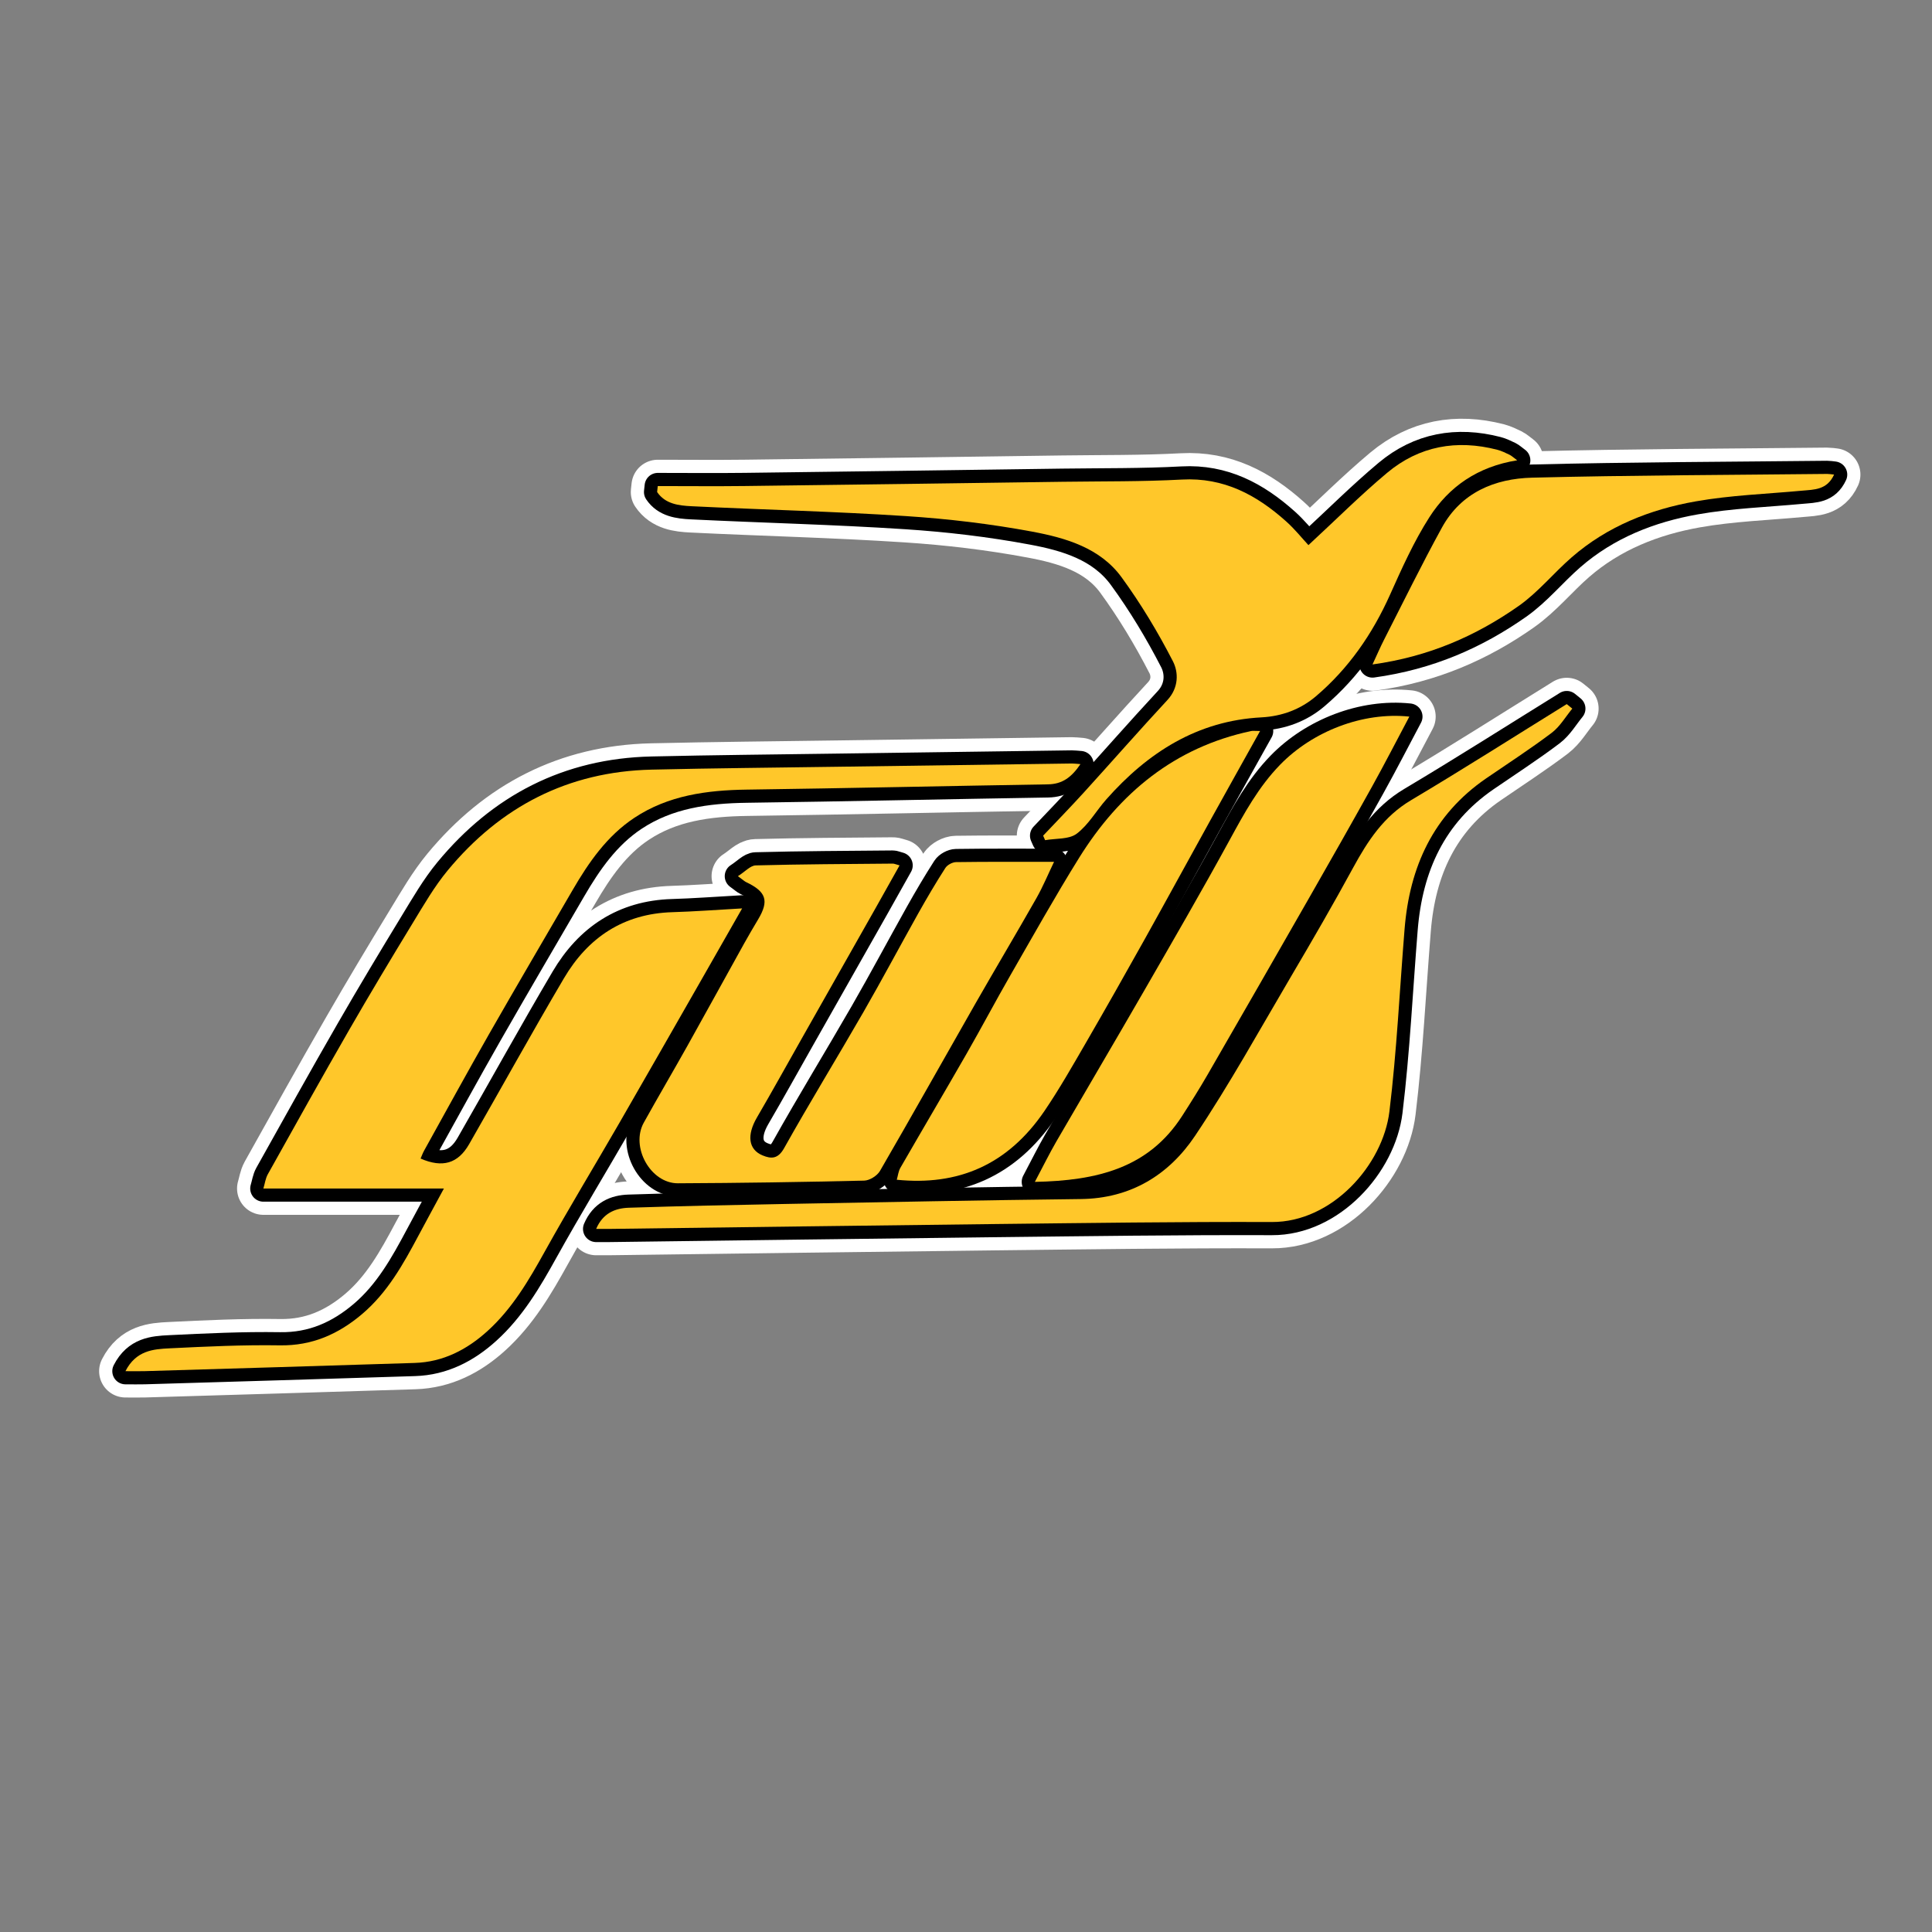
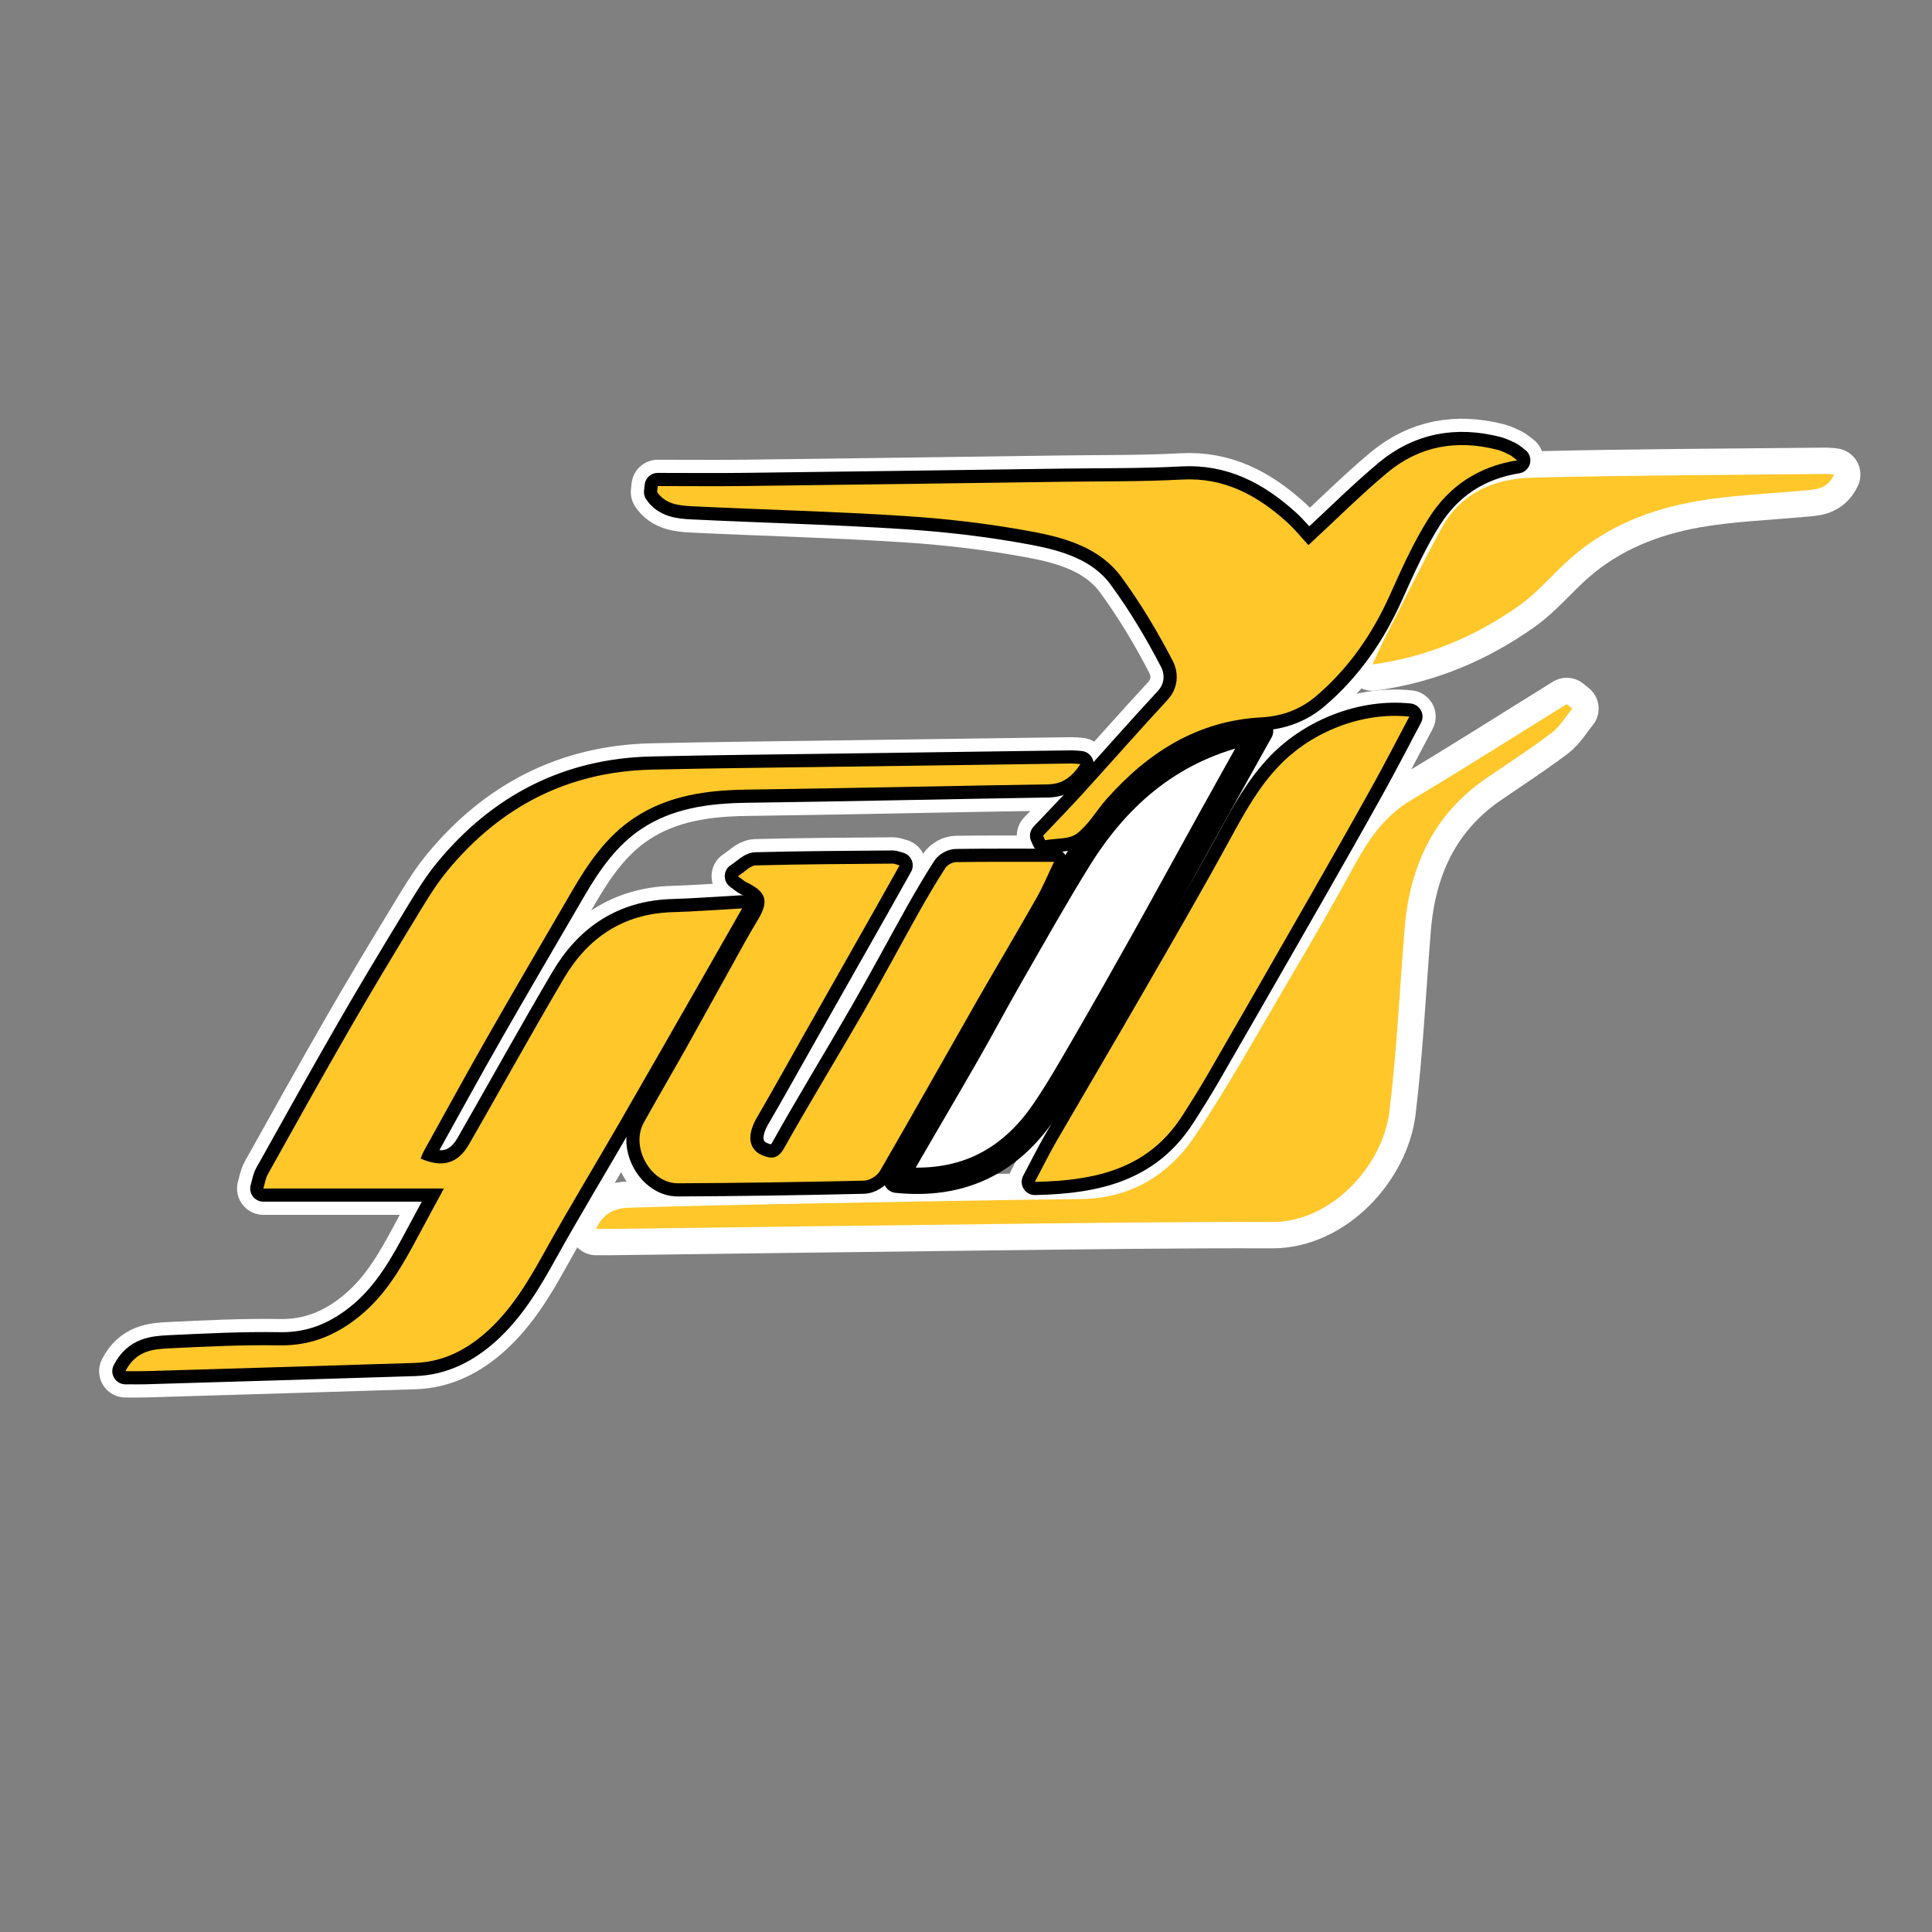
<svg xmlns="http://www.w3.org/2000/svg" viewBox="0 0 108 108" height="108" width="108" id="svg1" version="1.1">
  <rect x="0" y="0" width="108" height="108" fill="#808080" stroke="none" />
  <defs id="defs1">
    <clipPath id="clipPath2" clipPathUnits="userSpaceOnUse">
      <path id="path2" transform="translate(-45.299,-48.965)" d="M 0,81 H 81 V 0 H 0 Z" />
    </clipPath>
    <clipPath id="clipPath4" clipPathUnits="userSpaceOnUse">
      <path id="path4" transform="translate(-54.856,-58.145)" d="M 0,81 H 81 V 0 H 0 Z" />
    </clipPath>
    <clipPath id="clipPath6" clipPathUnits="userSpaceOnUse">
      <path id="path6" transform="translate(-30.937,-44.266)" d="M 0,81 H 81 V 0 H 0 Z" />
    </clipPath>
    <clipPath id="clipPath8" clipPathUnits="userSpaceOnUse">
      <path id="path8" transform="translate(-65.919,-51.291)" d="M 0,81 H 81 V 0 H 0 Z" />
    </clipPath>
    <clipPath id="clipPath10" clipPathUnits="userSpaceOnUse">
      <path id="path10" transform="translate(-43.387,-31.449)" d="M 0,81 H 81 V 0 H 0 Z" />
    </clipPath>
    <clipPath id="clipPath12" clipPathUnits="userSpaceOnUse">
      <path id="path12" transform="translate(-52.83,-50.353)" d="M 0,81 H 81 V 0 H 0 Z" />
    </clipPath>
    <clipPath id="clipPath14" clipPathUnits="userSpaceOnUse">
      <path id="path14" transform="translate(-76.895,-61.103)" d="M 0,81 H 81 V 0 H 0 Z" />
    </clipPath>
    <clipPath id="clipPath16" clipPathUnits="userSpaceOnUse">
      <path id="path16" transform="translate(-45.299,-48.965)" d="M 0,81 H 81 V 0 H 0 Z" />
    </clipPath>
    <clipPath id="clipPath18" clipPathUnits="userSpaceOnUse">
      <path id="path18" transform="translate(-54.856,-58.145)" d="M 0,81 H 81 V 0 H 0 Z" />
    </clipPath>
    <clipPath id="clipPath20" clipPathUnits="userSpaceOnUse">
      <path id="path20" transform="translate(-30.937,-44.266)" d="M 0,81 H 81 V 0 H 0 Z" />
    </clipPath>
    <clipPath id="clipPath22" clipPathUnits="userSpaceOnUse">
      <path id="path22" transform="translate(-65.919,-51.291)" d="M 0,81 H 81 V 0 H 0 Z" />
    </clipPath>
    <clipPath id="clipPath24" clipPathUnits="userSpaceOnUse">
      <path id="path24" transform="translate(-43.387,-31.449)" d="M 0,81 H 81 V 0 H 0 Z" />
    </clipPath>
    <clipPath id="clipPath26" clipPathUnits="userSpaceOnUse">
      <path id="path26" transform="translate(-52.83,-50.353)" d="M 0,81 H 81 V 0 H 0 Z" />
    </clipPath>
    <clipPath id="clipPath28" clipPathUnits="userSpaceOnUse">
      <path id="path28" transform="translate(-76.895,-61.103)" d="M 0,81 H 81 V 0 H 0 Z" />
    </clipPath>
    <clipPath id="clipPath30" clipPathUnits="userSpaceOnUse">
      <path id="path30" transform="translate(-45.299,-48.965)" d="M 0,81 H 81 V 0 H 0 Z" />
    </clipPath>
    <clipPath id="clipPath32" clipPathUnits="userSpaceOnUse">
      <path id="path32" transform="translate(-54.856,-58.145)" d="M 0,81 H 81 V 0 H 0 Z" />
    </clipPath>
    <clipPath id="clipPath34" clipPathUnits="userSpaceOnUse">
      <path id="path34" transform="translate(-30.937,-44.266)" d="M 0,81 H 81 V 0 H 0 Z" />
    </clipPath>
    <clipPath id="clipPath36" clipPathUnits="userSpaceOnUse">
-       <path id="path36" transform="translate(-65.919,-51.291)" d="M 0,81 H 81 V 0 H 0 Z" />
-     </clipPath>
+       </clipPath>
    <clipPath id="clipPath38" clipPathUnits="userSpaceOnUse">
      <path id="path38" transform="translate(-43.387,-31.449)" d="M 0,81 H 81 V 0 H 0 Z" />
    </clipPath>
    <clipPath id="clipPath40" clipPathUnits="userSpaceOnUse">
      <path id="path40" transform="translate(-52.83,-50.353)" d="M 0,81 H 81 V 0 H 0 Z" />
    </clipPath>
    <clipPath id="clipPath42" clipPathUnits="userSpaceOnUse">
-       <path id="path42" transform="translate(-76.895,-61.103)" d="M 0,81 H 81 V 0 H 0 Z" />
-     </clipPath>
+       </clipPath>
    <clipPath id="clipPath44" clipPathUnits="userSpaceOnUse">
      <path id="path44" transform="translate(-45.299,-48.965)" d="M 0,81 H 81 V 0 H 0 Z" />
    </clipPath>
    <clipPath id="clipPath46" clipPathUnits="userSpaceOnUse">
      <path id="path46" transform="translate(-54.856,-58.145)" d="M 0,81 H 81 V 0 H 0 Z" />
    </clipPath>
    <clipPath id="clipPath48" clipPathUnits="userSpaceOnUse">
      <path id="path48" transform="translate(-30.937,-44.266)" d="M 0,81 H 81 V 0 H 0 Z" />
    </clipPath>
    <clipPath id="clipPath50" clipPathUnits="userSpaceOnUse">
      <path id="path50" transform="translate(-65.919,-51.291)" d="M 0,81 H 81 V 0 H 0 Z" />
    </clipPath>
    <clipPath id="clipPath52" clipPathUnits="userSpaceOnUse">
      <path id="path52" transform="translate(-43.387,-31.449)" d="M 0,81 H 81 V 0 H 0 Z" />
    </clipPath>
    <clipPath id="clipPath54" clipPathUnits="userSpaceOnUse">
-       <path id="path54" transform="translate(-52.83,-50.353)" d="M 0,81 H 81 V 0 H 0 Z" />
-     </clipPath>
+       </clipPath>
    <clipPath id="clipPath56" clipPathUnits="userSpaceOnUse">
      <path id="path56" transform="translate(-76.895,-61.103)" d="M 0,81 H 81 V 0 H 0 Z" />
    </clipPath>
  </defs>
  <g id="layer-MC0">
    <path clip-path="url(#clipPath2)" transform="matrix(1.333,0,0,-1.333,60.398,42.714)" style="fill:#ffffff;fill-opacity:1;fill-rule:nonzero;stroke:none" d="M 0,0 C -0.373,-0.553 -0.76,-0.84 -1.366,-0.849 -5.578,-0.916 -9.789,-1.013 -14,-1.07 c -1.672,-0.023 -3.288,-0.242 -4.707,-1.182 -1.144,-0.757 -1.913,-1.865 -2.592,-3.034 -1.165,-2.006 -2.342,-4.006 -3.493,-6.021 -0.927,-1.625 -1.824,-3.266 -2.732,-4.902 -0.059,-0.105 -0.099,-0.222 -0.148,-0.333 0.917,-0.399 1.567,-0.214 2.035,0.603 1.329,2.316 2.619,4.655 3.975,6.955 1.009,1.712 2.497,2.712 4.545,2.774 0.911,0.027 1.821,0.096 2.929,0.158 -0.62,-1.087 -1.154,-2.026 -1.691,-2.964 -1.153,-2.014 -2.302,-4.031 -3.462,-6.041 -1.037,-1.797 -2.116,-3.571 -3.123,-5.384 -0.671,-1.21 -1.365,-2.394 -2.399,-3.331 -0.866,-0.786 -1.866,-1.304 -3.06,-1.341 -3.772,-0.12 -7.544,-0.232 -11.316,-0.344 -0.24,-0.007 -0.479,-10e-4 -0.81,-10e-4 0.444,0.868 1.165,0.925 1.851,0.958 1.541,0.075 3.086,0.15 4.627,0.125 1.352,-0.021 2.456,0.472 3.45,1.315 1.059,0.899 1.719,2.084 2.359,3.285 0.333,0.624 0.672,1.245 1.068,1.977 h -7.571 c 0.064,0.21 0.089,0.423 0.186,0.597 1.13,2.023 2.257,4.049 3.413,6.056 0.868,1.509 1.765,3.001 2.67,4.488 0.458,0.751 0.903,1.525 1.461,2.199 2.211,2.674 5.048,4.145 8.548,4.226 2.607,0.061 5.214,0.083 7.821,0.121 3.27,0.047 6.54,0.091 9.81,0.136 C -0.275,0.026 -0.193,0.014 0,0" id="path1" />
    <path clip-path="url(#clipPath4)" transform="matrix(1.333,0,0,-1.333,73.142,30.473)" style="fill:#ffffff;fill-opacity:1;fill-rule:nonzero;stroke:none" d="M 0,0 C 1.179,1.09 2.198,2.109 3.299,3.031 4.646,4.158 6.221,4.439 7.92,3.999 8.099,3.953 8.27,3.867 8.438,3.787 8.521,3.746 8.593,3.676 8.755,3.557 7.104,3.295 5.894,2.454 5.07,1.166 4.42,0.149 3.919,-0.971 3.423,-2.078 2.686,-3.724 1.685,-5.174 0.313,-6.34 -0.322,-6.88 -1.1,-7.177 -1.971,-7.223 -4.663,-7.364 -6.738,-8.7 -8.474,-10.659 c -0.422,-0.477 -0.748,-1.069 -1.244,-1.443 -0.325,-0.244 -0.875,-0.191 -1.324,-0.271 -0.027,0.063 -0.055,0.126 -0.083,0.189 0.57,0.603 1.149,1.198 1.708,1.812 1.172,1.289 2.32,2.6 3.504,3.877 0.476,0.514 0.471,1.16 0.227,1.631 -0.628,1.22 -1.343,2.411 -2.153,3.52 -0.896,1.226 -2.332,1.646 -3.73,1.907 -1.751,0.328 -3.534,0.539 -5.312,0.655 -2.994,0.196 -5.996,0.267 -8.993,0.414 -0.538,0.026 -1.102,0.095 -1.439,0.595 l 0.027,0.25 c 1.218,0 2.436,-0.013 3.655,0.002 4.442,0.054 8.883,0.116 13.325,0.178 1.667,0.023 3.338,0.003 5.002,0.093 1.754,0.096 3.13,-0.644 4.37,-1.755 C -0.568,0.668 -0.259,0.279 0,0" id="path3" />
    <path clip-path="url(#clipPath6)" transform="matrix(1.333,0,0,-1.333,41.249,48.979)" style="fill:#ffffff;fill-opacity:1;fill-rule:nonzero;stroke:none" d="M 0,0 C 0.304,0.191 0.522,0.446 0.748,0.452 2.663,0.503 4.58,0.51 6.496,0.527 6.553,0.528 6.611,0.498 6.78,0.453 6.437,-0.159 6.113,-0.739 5.786,-1.318 4.752,-3.145 3.718,-4.971 2.684,-6.797 2.056,-7.905 1.44,-9.021 0.797,-10.122 c -0.426,-0.731 -0.364,-1.337 0.236,-1.587 0.364,-0.151 0.647,-0.158 0.906,0.305 1.075,1.919 2.225,3.793 3.322,5.699 0.788,1.37 1.53,2.766 2.302,4.144 0.362,0.645 0.737,1.283 1.136,1.904 0.083,0.13 0.297,0.245 0.451,0.247 1.33,0.019 2.66,0.011 4.108,0.011 -0.251,-0.521 -0.465,-1.039 -0.739,-1.522 -0.841,-1.481 -1.714,-2.945 -2.56,-4.424 -1.336,-2.339 -2.651,-4.688 -4.002,-7.018 -0.117,-0.2 -0.433,-0.399 -0.661,-0.404 -2.603,-0.061 -5.208,-0.101 -7.812,-0.112 -1.149,-0.005 -1.996,1.526 -1.43,2.544 0.597,1.074 1.22,2.134 1.821,3.206 0.802,1.434 1.591,2.875 2.389,4.31 0.19,0.341 0.388,0.678 0.588,1.013 0.46,0.772 0.338,1.154 -0.499,1.553 C 0.28,-0.219 0.219,-0.159 0,0" id="path5" />
    <path clip-path="url(#clipPath8)" transform="matrix(1.333,0,0,-1.333,87.892,39.612)" style="fill:#ffffff;fill-opacity:1;fill-rule:nonzero;stroke:none" d="m 0,0 c -0.283,-0.342 -0.515,-0.751 -0.859,-1.012 -0.891,-0.673 -1.831,-1.281 -2.752,-1.913 -2.219,-1.523 -3.211,-3.71 -3.422,-6.317 -0.207,-2.552 -0.327,-5.114 -0.636,-7.654 -0.272,-2.242 -2.405,-4.645 -4.929,-4.634 -3.879,0.014 -7.756,-0.042 -11.635,-0.085 -5.4,-0.061 -10.799,-0.137 -16.199,-0.205 -0.145,-0.002 -0.291,0 -0.503,0 0.277,0.653 0.787,0.871 1.374,0.889 2.166,0.07 4.333,0.117 6.5,0.157 4.149,0.077 8.297,0.159 12.447,0.207 2.094,0.023 3.695,1.011 4.796,2.654 1.449,2.163 2.711,4.452 4.034,6.698 0.887,1.505 1.763,3.016 2.597,4.55 0.611,1.121 1.278,2.142 2.421,2.822 2.199,1.309 4.358,2.684 6.533,4.032 C -0.155,0.126 -0.077,0.063 0,0" id="path7" />
    <path clip-path="url(#clipPath10)" transform="matrix(1.333,0,0,-1.333,57.849,66.068)" style="fill:#ffffff;fill-opacity:1;fill-rule:nonzero;stroke:none" d="m 0,0 c 0.355,0.669 0.611,1.192 0.902,1.695 1.215,2.096 2.448,4.181 3.658,6.281 1.217,2.112 2.441,4.223 3.61,6.363 0.611,1.12 1.211,2.226 2.115,3.155 1.356,1.393 3.456,2.224 5.42,2.018 C 15.172,18.508 14.667,17.525 14.131,16.56 13.271,15.012 12.396,13.473 11.517,11.936 10.098,9.453 8.673,6.973 7.243,4.495 6.902,3.906 6.54,3.329 6.172,2.758 4.768,0.581 2.619,0.051 0,0" id="path9" />
    <path clip-path="url(#clipPath12)" transform="matrix(1.333,0,0,-1.333,70.44,40.863)" style="fill:#ffffff;fill-opacity:1;fill-rule:nonzero;stroke:none" d="m 0,0 c -0.724,-1.298 -1.402,-2.51 -2.075,-3.725 -0.926,-1.673 -1.841,-3.353 -2.773,-5.023 -0.811,-1.453 -1.631,-2.901 -2.464,-4.34 -0.557,-0.96 -1.107,-1.929 -1.73,-2.846 -1.554,-2.283 -3.642,-3.143 -6.194,-2.885 0.051,0.176 0.068,0.356 0.15,0.498 0.924,1.604 1.865,3.196 2.786,4.802 0.622,1.085 1.206,2.192 1.83,3.277 0.949,1.649 1.877,3.311 2.882,4.926 1.692,2.716 4.004,4.632 7.211,5.314 C -0.301,0.014 -0.218,0 0,0" id="path11" />
    <path clip-path="url(#clipPath14)" transform="matrix(1.333,0,0,-1.333,102.527,26.53)" style="fill:#ffffff;fill-opacity:1;fill-rule:nonzero;stroke:none" d="m 0,0 c -0.298,-0.651 -0.836,-0.627 -1.35,-0.675 -1.485,-0.138 -2.987,-0.189 -4.452,-0.448 -1.912,-0.336 -3.706,-1.044 -5.199,-2.343 -0.76,-0.66 -1.408,-1.467 -2.224,-2.041 -1.792,-1.26 -3.772,-2.128 -6.132,-2.455 0.188,0.405 0.325,0.725 0.482,1.033 0.804,1.573 1.58,3.16 2.43,4.708 0.806,1.468 2.212,2.053 3.782,2.092 4.124,0.103 8.25,0.112 12.375,0.157 C -0.209,0.029 -0.13,0.013 0,0" id="path13" />
    <path clip-path="url(#clipPath16)" transform="matrix(1.333,0,0,-1.333,60.398,42.714)" style="fill:none;stroke:#ffffff;stroke-width:2.208;stroke-linecap:round;stroke-linejoin:round;stroke-miterlimit:10;stroke-dasharray:none;stroke-opacity:1" d="M 0,0 C -0.373,-0.553 -0.76,-0.84 -1.366,-0.849 -5.578,-0.916 -9.789,-1.013 -14,-1.07 c -1.672,-0.023 -3.288,-0.242 -4.707,-1.182 -1.144,-0.757 -1.913,-1.865 -2.592,-3.034 -1.165,-2.006 -2.342,-4.006 -3.493,-6.021 -0.927,-1.625 -1.824,-3.266 -2.732,-4.902 -0.059,-0.105 -0.099,-0.222 -0.148,-0.333 0.917,-0.399 1.567,-0.214 2.035,0.603 1.329,2.316 2.619,4.655 3.975,6.955 1.009,1.712 2.497,2.712 4.545,2.774 0.911,0.027 1.821,0.096 2.929,0.158 -0.62,-1.087 -1.154,-2.026 -1.691,-2.964 -1.153,-2.014 -2.302,-4.031 -3.462,-6.041 -1.037,-1.797 -2.116,-3.571 -3.123,-5.384 -0.671,-1.21 -1.365,-2.394 -2.399,-3.331 -0.866,-0.786 -1.866,-1.304 -3.06,-1.341 -3.772,-0.12 -7.544,-0.232 -11.316,-0.344 -0.24,-0.007 -0.479,-10e-4 -0.81,-10e-4 0.444,0.868 1.165,0.925 1.851,0.958 1.541,0.075 3.086,0.15 4.627,0.125 1.352,-0.021 2.456,0.472 3.45,1.315 1.059,0.899 1.719,2.084 2.359,3.285 0.333,0.624 0.672,1.245 1.068,1.977 h -7.571 c 0.064,0.21 0.089,0.423 0.186,0.597 1.13,2.023 2.257,4.049 3.413,6.056 0.868,1.509 1.765,3.001 2.67,4.488 0.458,0.751 0.903,1.525 1.461,2.199 2.211,2.674 5.048,4.145 8.548,4.226 2.607,0.061 5.214,0.083 7.821,0.121 3.27,0.047 6.54,0.091 9.81,0.136 C -0.275,0.026 -0.193,0.014 0,0 Z" id="path15" />
    <path clip-path="url(#clipPath18)" transform="matrix(1.333,0,0,-1.333,73.142,30.473)" style="fill:none;stroke:#ffffff;stroke-width:2.208;stroke-linecap:round;stroke-linejoin:round;stroke-miterlimit:10;stroke-dasharray:none;stroke-opacity:1" d="M 0,0 C 1.179,1.09 2.198,2.109 3.299,3.031 4.646,4.158 6.221,4.439 7.92,3.999 8.099,3.953 8.27,3.867 8.438,3.787 8.521,3.746 8.593,3.676 8.755,3.557 7.104,3.295 5.894,2.454 5.07,1.166 4.42,0.149 3.919,-0.971 3.423,-2.078 2.686,-3.724 1.685,-5.174 0.313,-6.34 -0.322,-6.88 -1.1,-7.177 -1.971,-7.223 -4.663,-7.364 -6.738,-8.7 -8.474,-10.659 c -0.422,-0.477 -0.748,-1.069 -1.244,-1.443 -0.325,-0.244 -0.875,-0.191 -1.324,-0.271 -0.027,0.063 -0.055,0.126 -0.083,0.189 0.57,0.603 1.149,1.198 1.708,1.812 1.172,1.289 2.32,2.6 3.504,3.877 0.476,0.514 0.471,1.16 0.227,1.631 -0.628,1.22 -1.343,2.411 -2.153,3.52 -0.896,1.226 -2.332,1.646 -3.73,1.907 -1.751,0.328 -3.534,0.539 -5.312,0.655 -2.994,0.196 -5.996,0.267 -8.993,0.414 -0.538,0.026 -1.102,0.095 -1.439,0.595 l 0.027,0.25 c 1.218,0 2.436,-0.013 3.655,0.002 4.442,0.054 8.883,0.116 13.325,0.178 1.667,0.023 3.338,0.003 5.002,0.093 1.754,0.096 3.13,-0.644 4.37,-1.755 C -0.568,0.668 -0.259,0.279 0,0 Z" id="path17" />
    <path clip-path="url(#clipPath20)" transform="matrix(1.333,0,0,-1.333,41.249,48.979)" style="fill:none;stroke:#ffffff;stroke-width:2.208;stroke-linecap:round;stroke-linejoin:round;stroke-miterlimit:10;stroke-dasharray:none;stroke-opacity:1" d="M 0,0 C 0.304,0.191 0.522,0.446 0.748,0.452 2.663,0.503 4.58,0.51 6.496,0.527 6.553,0.528 6.611,0.498 6.78,0.453 6.437,-0.159 6.113,-0.739 5.786,-1.318 4.752,-3.145 3.718,-4.971 2.684,-6.797 2.056,-7.905 1.44,-9.021 0.797,-10.122 c -0.426,-0.731 -0.364,-1.337 0.236,-1.587 0.364,-0.151 0.647,-0.158 0.906,0.305 1.075,1.919 2.225,3.793 3.322,5.699 0.788,1.37 1.53,2.766 2.302,4.144 0.362,0.645 0.737,1.283 1.136,1.904 0.083,0.13 0.297,0.245 0.451,0.247 1.33,0.019 2.66,0.011 4.108,0.011 -0.251,-0.521 -0.465,-1.039 -0.739,-1.522 -0.841,-1.481 -1.714,-2.945 -2.56,-4.424 -1.336,-2.339 -2.651,-4.688 -4.002,-7.018 -0.117,-0.2 -0.433,-0.399 -0.661,-0.404 -2.603,-0.061 -5.208,-0.101 -7.812,-0.112 -1.149,-0.005 -1.996,1.526 -1.43,2.544 0.597,1.074 1.22,2.134 1.821,3.206 0.802,1.434 1.591,2.875 2.389,4.31 0.19,0.341 0.388,0.678 0.588,1.013 0.46,0.772 0.338,1.154 -0.499,1.553 C 0.28,-0.219 0.219,-0.159 0,0 Z" id="path19" />
    <path clip-path="url(#clipPath22)" transform="matrix(1.333,0,0,-1.333,87.892,39.612)" style="fill:none;stroke:#ffffff;stroke-width:2.208;stroke-linecap:round;stroke-linejoin:round;stroke-miterlimit:10;stroke-dasharray:none;stroke-opacity:1" d="m 0,0 c -0.283,-0.342 -0.515,-0.751 -0.859,-1.012 -0.891,-0.673 -1.831,-1.281 -2.752,-1.913 -2.219,-1.523 -3.211,-3.71 -3.422,-6.317 -0.207,-2.552 -0.327,-5.114 -0.636,-7.654 -0.272,-2.242 -2.405,-4.645 -4.929,-4.634 -3.879,0.014 -7.756,-0.042 -11.635,-0.085 -5.4,-0.061 -10.799,-0.137 -16.199,-0.205 -0.145,-0.002 -0.291,0 -0.503,0 0.277,0.653 0.787,0.871 1.374,0.889 2.166,0.07 4.333,0.117 6.5,0.157 4.149,0.077 8.297,0.159 12.447,0.207 2.094,0.023 3.695,1.011 4.796,2.654 1.449,2.163 2.711,4.452 4.034,6.698 0.887,1.505 1.763,3.016 2.597,4.55 0.611,1.121 1.278,2.142 2.421,2.822 2.199,1.309 4.358,2.684 6.533,4.032 C -0.155,0.126 -0.077,0.063 0,0 Z" id="path21" />
    <path clip-path="url(#clipPath24)" transform="matrix(1.333,0,0,-1.333,57.849,66.068)" style="fill:none;stroke:#ffffff;stroke-width:2.208;stroke-linecap:round;stroke-linejoin:round;stroke-miterlimit:10;stroke-dasharray:none;stroke-opacity:1" d="m 0,0 c 0.355,0.669 0.611,1.192 0.902,1.695 1.215,2.096 2.448,4.181 3.658,6.281 1.217,2.112 2.441,4.223 3.61,6.363 0.611,1.12 1.211,2.226 2.115,3.155 1.356,1.393 3.456,2.224 5.42,2.018 C 15.172,18.508 14.667,17.525 14.131,16.56 13.271,15.012 12.396,13.473 11.517,11.936 10.098,9.453 8.673,6.973 7.243,4.495 6.902,3.906 6.54,3.329 6.172,2.758 4.768,0.581 2.619,0.051 0,0 Z" id="path23" />
-     <path clip-path="url(#clipPath26)" transform="matrix(1.333,0,0,-1.333,70.44,40.863)" style="fill:none;stroke:#ffffff;stroke-width:2.208;stroke-linecap:round;stroke-linejoin:round;stroke-miterlimit:10;stroke-dasharray:none;stroke-opacity:1" d="m 0,0 c -0.724,-1.298 -1.402,-2.51 -2.075,-3.725 -0.926,-1.673 -1.841,-3.353 -2.773,-5.023 -0.811,-1.453 -1.631,-2.901 -2.464,-4.34 -0.557,-0.96 -1.107,-1.929 -1.73,-2.846 -1.554,-2.283 -3.642,-3.143 -6.194,-2.885 0.051,0.176 0.068,0.356 0.15,0.498 0.924,1.604 1.865,3.196 2.786,4.802 0.622,1.085 1.206,2.192 1.83,3.277 0.949,1.649 1.877,3.311 2.882,4.926 1.692,2.716 4.004,4.632 7.211,5.314 C -0.301,0.014 -0.218,0 0,0 Z" id="path25" />
    <path clip-path="url(#clipPath28)" transform="matrix(1.333,0,0,-1.333,102.527,26.53)" style="fill:none;stroke:#ffffff;stroke-width:2.208;stroke-linecap:round;stroke-linejoin:round;stroke-miterlimit:10;stroke-dasharray:none;stroke-opacity:1" d="m 0,0 c -0.298,-0.651 -0.836,-0.627 -1.35,-0.675 -1.485,-0.138 -2.987,-0.189 -4.452,-0.448 -1.912,-0.336 -3.706,-1.044 -5.199,-2.343 -0.76,-0.66 -1.408,-1.467 -2.224,-2.041 -1.792,-1.26 -3.772,-2.128 -6.132,-2.455 0.188,0.405 0.325,0.725 0.482,1.033 0.804,1.573 1.58,3.16 2.43,4.708 0.806,1.468 2.212,2.053 3.782,2.092 4.124,0.103 8.25,0.112 12.375,0.157 C -0.209,0.029 -0.13,0.013 0,0 Z" id="path27" />
    <path clip-path="url(#clipPath30)" transform="matrix(1.333,0,0,-1.333,60.398,42.714)" style="fill:none;stroke:#000000;stroke-width:1.104;stroke-linecap:round;stroke-linejoin:round;stroke-miterlimit:10;stroke-dasharray:none;stroke-opacity:1" d="M 0,0 C -0.373,-0.553 -0.76,-0.84 -1.366,-0.849 -5.578,-0.916 -9.789,-1.013 -14,-1.07 c -1.672,-0.023 -3.288,-0.242 -4.707,-1.182 -1.144,-0.757 -1.913,-1.865 -2.592,-3.034 -1.165,-2.006 -2.342,-4.006 -3.493,-6.021 -0.927,-1.625 -1.824,-3.266 -2.732,-4.902 -0.059,-0.105 -0.099,-0.222 -0.148,-0.333 0.917,-0.399 1.567,-0.214 2.035,0.603 1.329,2.316 2.619,4.655 3.975,6.955 1.009,1.712 2.497,2.712 4.545,2.774 0.911,0.027 1.821,0.096 2.929,0.158 -0.62,-1.087 -1.154,-2.026 -1.691,-2.964 -1.153,-2.014 -2.302,-4.031 -3.462,-6.041 -1.037,-1.797 -2.116,-3.571 -3.123,-5.384 -0.671,-1.21 -1.365,-2.394 -2.399,-3.331 -0.866,-0.786 -1.866,-1.304 -3.06,-1.341 -3.772,-0.12 -7.544,-0.232 -11.316,-0.344 -0.24,-0.007 -0.479,-10e-4 -0.81,-10e-4 0.444,0.868 1.165,0.925 1.851,0.958 1.541,0.075 3.086,0.15 4.627,0.125 1.352,-0.021 2.456,0.472 3.45,1.315 1.059,0.899 1.719,2.084 2.359,3.285 0.333,0.624 0.672,1.245 1.068,1.977 h -7.571 c 0.064,0.21 0.089,0.423 0.186,0.597 1.13,2.023 2.257,4.049 3.413,6.056 0.868,1.509 1.765,3.001 2.67,4.488 0.458,0.751 0.903,1.525 1.461,2.199 2.211,2.674 5.048,4.145 8.548,4.226 2.607,0.061 5.214,0.083 7.821,0.121 3.27,0.047 6.54,0.091 9.81,0.136 C -0.275,0.026 -0.193,0.014 0,0 Z" id="path29" />
    <path clip-path="url(#clipPath32)" transform="matrix(1.333,0,0,-1.333,73.142,30.473)" style="fill:none;stroke:#000000;stroke-width:1.104;stroke-linecap:round;stroke-linejoin:round;stroke-miterlimit:10;stroke-dasharray:none;stroke-opacity:1" d="M 0,0 C 1.179,1.09 2.198,2.109 3.299,3.031 4.646,4.158 6.221,4.439 7.92,3.999 8.099,3.953 8.27,3.867 8.438,3.787 8.521,3.746 8.593,3.676 8.755,3.557 7.104,3.295 5.894,2.454 5.07,1.166 4.42,0.149 3.919,-0.971 3.423,-2.078 2.686,-3.724 1.685,-5.174 0.313,-6.34 -0.322,-6.88 -1.1,-7.177 -1.971,-7.223 -4.663,-7.364 -6.738,-8.7 -8.474,-10.659 c -0.422,-0.477 -0.748,-1.069 -1.244,-1.443 -0.325,-0.244 -0.875,-0.191 -1.324,-0.271 -0.027,0.063 -0.055,0.126 -0.083,0.189 0.57,0.603 1.149,1.198 1.708,1.812 1.172,1.289 2.32,2.6 3.504,3.877 0.476,0.514 0.471,1.16 0.227,1.631 -0.628,1.22 -1.343,2.411 -2.153,3.52 -0.896,1.226 -2.332,1.646 -3.73,1.907 -1.751,0.328 -3.534,0.539 -5.312,0.655 -2.994,0.196 -5.996,0.267 -8.993,0.414 -0.538,0.026 -1.102,0.095 -1.439,0.595 l 0.027,0.25 c 1.218,0 2.436,-0.013 3.655,0.002 4.442,0.054 8.883,0.116 13.325,0.178 1.667,0.023 3.338,0.003 5.002,0.093 1.754,0.096 3.13,-0.644 4.37,-1.755 C -0.568,0.668 -0.259,0.279 0,0 Z" id="path31" />
    <path clip-path="url(#clipPath34)" transform="matrix(1.333,0,0,-1.333,41.249,48.979)" style="fill:none;stroke:#000000;stroke-width:1.104;stroke-linecap:round;stroke-linejoin:round;stroke-miterlimit:10;stroke-dasharray:none;stroke-opacity:1" d="M 0,0 C 0.304,0.191 0.522,0.446 0.748,0.452 2.663,0.503 4.58,0.51 6.496,0.527 6.553,0.528 6.611,0.498 6.78,0.453 6.437,-0.159 6.113,-0.739 5.786,-1.318 4.752,-3.145 3.718,-4.971 2.684,-6.797 2.056,-7.905 1.44,-9.021 0.797,-10.122 c -0.426,-0.731 -0.364,-1.337 0.236,-1.587 0.364,-0.151 0.647,-0.158 0.906,0.305 1.075,1.919 2.225,3.793 3.322,5.699 0.788,1.37 1.53,2.766 2.302,4.144 0.362,0.645 0.737,1.283 1.136,1.904 0.083,0.13 0.297,0.245 0.451,0.247 1.33,0.019 2.66,0.011 4.108,0.011 -0.251,-0.521 -0.465,-1.039 -0.739,-1.522 -0.841,-1.481 -1.714,-2.945 -2.56,-4.424 -1.336,-2.339 -2.651,-4.688 -4.002,-7.018 -0.117,-0.2 -0.433,-0.399 -0.661,-0.404 -2.603,-0.061 -5.208,-0.101 -7.812,-0.112 -1.149,-0.005 -1.996,1.526 -1.43,2.544 0.597,1.074 1.22,2.134 1.821,3.206 0.802,1.434 1.591,2.875 2.389,4.31 0.19,0.341 0.388,0.678 0.588,1.013 0.46,0.772 0.338,1.154 -0.499,1.553 C 0.28,-0.219 0.219,-0.159 0,0 Z" id="path33" />
    <path clip-path="url(#clipPath36)" transform="matrix(1.333,0,0,-1.333,87.892,39.612)" style="fill:none;stroke:#000000;stroke-width:1.104;stroke-linecap:round;stroke-linejoin:round;stroke-miterlimit:10;stroke-dasharray:none;stroke-opacity:1" d="m 0,0 c -0.283,-0.342 -0.515,-0.751 -0.859,-1.012 -0.891,-0.673 -1.831,-1.281 -2.752,-1.913 -2.219,-1.523 -3.211,-3.71 -3.422,-6.317 -0.207,-2.552 -0.327,-5.114 -0.636,-7.654 -0.272,-2.242 -2.405,-4.645 -4.929,-4.634 -3.879,0.014 -7.756,-0.042 -11.635,-0.085 -5.4,-0.061 -10.799,-0.137 -16.199,-0.205 -0.145,-0.002 -0.291,0 -0.503,0 0.277,0.653 0.787,0.871 1.374,0.889 2.166,0.07 4.333,0.117 6.5,0.157 4.149,0.077 8.297,0.159 12.447,0.207 2.094,0.023 3.695,1.011 4.796,2.654 1.449,2.163 2.711,4.452 4.034,6.698 0.887,1.505 1.763,3.016 2.597,4.55 0.611,1.121 1.278,2.142 2.421,2.822 2.199,1.309 4.358,2.684 6.533,4.032 C -0.155,0.126 -0.077,0.063 0,0 Z" id="path35" />
    <path clip-path="url(#clipPath38)" transform="matrix(1.333,0,0,-1.333,57.849,66.068)" style="fill:none;stroke:#000000;stroke-width:1.104;stroke-linecap:round;stroke-linejoin:round;stroke-miterlimit:10;stroke-dasharray:none;stroke-opacity:1" d="m 0,0 c 0.355,0.669 0.611,1.192 0.902,1.695 1.215,2.096 2.448,4.181 3.658,6.281 1.217,2.112 2.441,4.223 3.61,6.363 0.611,1.12 1.211,2.226 2.115,3.155 1.356,1.393 3.456,2.224 5.42,2.018 C 15.172,18.508 14.667,17.525 14.131,16.56 13.271,15.012 12.396,13.473 11.517,11.936 10.098,9.453 8.673,6.973 7.243,4.495 6.902,3.906 6.54,3.329 6.172,2.758 4.768,0.581 2.619,0.051 0,0 Z" id="path37" />
    <path clip-path="url(#clipPath40)" transform="matrix(1.333,0,0,-1.333,70.44,40.863)" style="fill:none;stroke:#000000;stroke-width:1.104;stroke-linecap:round;stroke-linejoin:round;stroke-miterlimit:10;stroke-dasharray:none;stroke-opacity:1" d="m 0,0 c -0.724,-1.298 -1.402,-2.51 -2.075,-3.725 -0.926,-1.673 -1.841,-3.353 -2.773,-5.023 -0.811,-1.453 -1.631,-2.901 -2.464,-4.34 -0.557,-0.96 -1.107,-1.929 -1.73,-2.846 -1.554,-2.283 -3.642,-3.143 -6.194,-2.885 0.051,0.176 0.068,0.356 0.15,0.498 0.924,1.604 1.865,3.196 2.786,4.802 0.622,1.085 1.206,2.192 1.83,3.277 0.949,1.649 1.877,3.311 2.882,4.926 1.692,2.716 4.004,4.632 7.211,5.314 C -0.301,0.014 -0.218,0 0,0 Z" id="path39" />
    <path clip-path="url(#clipPath42)" transform="matrix(1.333,0,0,-1.333,102.527,26.53)" style="fill:none;stroke:#000000;stroke-width:1.104;stroke-linecap:round;stroke-linejoin:round;stroke-miterlimit:10;stroke-dasharray:none;stroke-opacity:1" d="m 0,0 c -0.298,-0.651 -0.836,-0.627 -1.35,-0.675 -1.485,-0.138 -2.987,-0.189 -4.452,-0.448 -1.912,-0.336 -3.706,-1.044 -5.199,-2.343 -0.76,-0.66 -1.408,-1.467 -2.224,-2.041 -1.792,-1.26 -3.772,-2.128 -6.132,-2.455 0.188,0.405 0.325,0.725 0.482,1.033 0.804,1.573 1.58,3.16 2.43,4.708 0.806,1.468 2.212,2.053 3.782,2.092 4.124,0.103 8.25,0.112 12.375,0.157 C -0.209,0.029 -0.13,0.013 0,0 Z" id="path41" />
    <path clip-path="url(#clipPath44)" transform="matrix(1.333,0,0,-1.333,60.398,42.714)" style="fill:#ffc72a;fill-opacity:1;fill-rule:nonzero;stroke:none" d="M 0,0 C -0.373,-0.553 -0.76,-0.84 -1.366,-0.849 -5.578,-0.916 -9.789,-1.013 -14,-1.07 c -1.672,-0.023 -3.288,-0.242 -4.707,-1.182 -1.144,-0.757 -1.913,-1.865 -2.592,-3.034 -1.165,-2.006 -2.342,-4.006 -3.493,-6.021 -0.927,-1.625 -1.824,-3.266 -2.732,-4.902 -0.059,-0.105 -0.099,-0.222 -0.148,-0.333 0.917,-0.399 1.567,-0.214 2.035,0.603 1.329,2.316 2.619,4.655 3.975,6.955 1.009,1.712 2.497,2.712 4.545,2.774 0.911,0.027 1.821,0.096 2.929,0.158 -0.62,-1.087 -1.154,-2.026 -1.691,-2.964 -1.153,-2.014 -2.302,-4.031 -3.462,-6.041 -1.037,-1.797 -2.116,-3.571 -3.123,-5.384 -0.671,-1.21 -1.365,-2.394 -2.399,-3.331 -0.866,-0.786 -1.866,-1.304 -3.06,-1.341 -3.772,-0.12 -7.544,-0.232 -11.316,-0.344 -0.24,-0.007 -0.479,-10e-4 -0.81,-10e-4 0.444,0.868 1.165,0.925 1.851,0.958 1.541,0.075 3.086,0.15 4.627,0.125 1.352,-0.021 2.456,0.472 3.45,1.315 1.059,0.899 1.719,2.084 2.359,3.285 0.333,0.624 0.672,1.245 1.068,1.977 h -7.571 c 0.064,0.21 0.089,0.423 0.186,0.597 1.13,2.023 2.257,4.049 3.413,6.056 0.868,1.509 1.765,3.001 2.67,4.488 0.458,0.751 0.903,1.525 1.461,2.199 2.211,2.674 5.048,4.145 8.548,4.226 2.607,0.061 5.214,0.083 7.821,0.121 3.27,0.047 6.54,0.091 9.81,0.136 C -0.275,0.026 -0.193,0.014 0,0" id="path43" />
    <path clip-path="url(#clipPath46)" transform="matrix(1.333,0,0,-1.333,73.142,30.473)" style="fill:#ffc72a;fill-opacity:1;fill-rule:nonzero;stroke:none" d="M 0,0 C 1.179,1.09 2.198,2.109 3.299,3.031 4.646,4.158 6.221,4.439 7.92,3.999 8.099,3.953 8.27,3.867 8.438,3.787 8.521,3.746 8.593,3.676 8.755,3.557 7.104,3.295 5.894,2.454 5.07,1.166 4.42,0.149 3.919,-0.971 3.423,-2.078 2.686,-3.724 1.685,-5.174 0.313,-6.34 -0.322,-6.88 -1.1,-7.177 -1.971,-7.223 -4.663,-7.364 -6.738,-8.7 -8.474,-10.659 c -0.422,-0.477 -0.748,-1.069 -1.244,-1.443 -0.325,-0.244 -0.875,-0.191 -1.324,-0.271 -0.027,0.063 -0.055,0.126 -0.083,0.189 0.57,0.603 1.149,1.198 1.708,1.812 1.172,1.289 2.32,2.6 3.504,3.877 0.476,0.514 0.471,1.16 0.227,1.631 -0.628,1.22 -1.343,2.411 -2.153,3.52 -0.896,1.226 -2.332,1.646 -3.73,1.907 -1.751,0.328 -3.534,0.539 -5.312,0.655 -2.994,0.196 -5.996,0.267 -8.993,0.414 -0.538,0.026 -1.102,0.095 -1.439,0.595 l 0.027,0.25 c 1.218,0 2.436,-0.013 3.655,0.002 4.442,0.054 8.883,0.116 13.325,0.178 1.667,0.023 3.338,0.003 5.002,0.093 1.754,0.096 3.13,-0.644 4.37,-1.755 C -0.568,0.668 -0.259,0.279 0,0" id="path45" />
    <path clip-path="url(#clipPath48)" transform="matrix(1.333,0,0,-1.333,41.249,48.979)" style="fill:#ffc72a;fill-opacity:1;fill-rule:nonzero;stroke:none" d="M 0,0 C 0.304,0.191 0.522,0.446 0.748,0.452 2.663,0.503 4.58,0.51 6.496,0.527 6.553,0.528 6.611,0.498 6.78,0.453 6.437,-0.159 6.113,-0.739 5.786,-1.318 4.752,-3.145 3.718,-4.971 2.684,-6.797 2.056,-7.905 1.44,-9.021 0.797,-10.122 c -0.426,-0.731 -0.364,-1.337 0.236,-1.587 0.364,-0.151 0.647,-0.158 0.906,0.305 1.075,1.919 2.225,3.793 3.322,5.699 0.788,1.37 1.53,2.766 2.302,4.144 0.362,0.645 0.737,1.283 1.136,1.904 0.083,0.13 0.297,0.245 0.451,0.247 1.33,0.019 2.66,0.011 4.108,0.011 -0.251,-0.521 -0.465,-1.039 -0.739,-1.522 -0.841,-1.481 -1.714,-2.945 -2.56,-4.424 -1.336,-2.339 -2.651,-4.688 -4.002,-7.018 -0.117,-0.2 -0.433,-0.399 -0.661,-0.404 -2.603,-0.061 -5.208,-0.101 -7.812,-0.112 -1.149,-0.005 -1.996,1.526 -1.43,2.544 0.597,1.074 1.22,2.134 1.821,3.206 0.802,1.434 1.591,2.875 2.389,4.31 0.19,0.341 0.388,0.678 0.588,1.013 0.46,0.772 0.338,1.154 -0.499,1.553 C 0.28,-0.219 0.219,-0.159 0,0" id="path47" />
    <path clip-path="url(#clipPath50)" transform="matrix(1.333,0,0,-1.333,87.892,39.612)" style="fill:#ffc72a;fill-opacity:1;fill-rule:nonzero;stroke:none" d="m 0,0 c -0.283,-0.342 -0.515,-0.751 -0.859,-1.012 -0.891,-0.673 -1.831,-1.281 -2.752,-1.913 -2.219,-1.523 -3.211,-3.71 -3.422,-6.317 -0.207,-2.552 -0.327,-5.114 -0.636,-7.654 -0.272,-2.242 -2.405,-4.645 -4.929,-4.634 -3.879,0.014 -7.756,-0.042 -11.635,-0.085 -5.4,-0.061 -10.799,-0.137 -16.199,-0.205 -0.145,-0.002 -0.291,0 -0.503,0 0.277,0.653 0.787,0.871 1.374,0.889 2.166,0.07 4.333,0.117 6.5,0.157 4.149,0.077 8.297,0.159 12.447,0.207 2.094,0.023 3.695,1.011 4.796,2.654 1.449,2.163 2.711,4.452 4.034,6.698 0.887,1.505 1.763,3.016 2.597,4.55 0.611,1.121 1.278,2.142 2.421,2.822 2.199,1.309 4.358,2.684 6.533,4.032 C -0.155,0.126 -0.077,0.063 0,0" id="path49" />
    <path clip-path="url(#clipPath52)" transform="matrix(1.333,0,0,-1.333,57.849,66.068)" style="fill:#ffc72a;fill-opacity:1;fill-rule:nonzero;stroke:none" d="m 0,0 c 0.355,0.669 0.611,1.192 0.902,1.695 1.215,2.096 2.448,4.181 3.658,6.281 1.217,2.112 2.441,4.223 3.61,6.363 0.611,1.12 1.211,2.226 2.115,3.155 1.356,1.393 3.456,2.224 5.42,2.018 C 15.172,18.508 14.667,17.525 14.131,16.56 13.271,15.012 12.396,13.473 11.517,11.936 10.098,9.453 8.673,6.973 7.243,4.495 6.902,3.906 6.54,3.329 6.172,2.758 4.768,0.581 2.619,0.051 0,0" id="path51" />
    <path clip-path="url(#clipPath54)" transform="matrix(1.333,0,0,-1.333,70.44,40.863)" style="fill:#ffc72a;fill-opacity:1;fill-rule:nonzero;stroke:none" d="m 0,0 c -0.724,-1.298 -1.402,-2.51 -2.075,-3.725 -0.926,-1.673 -1.841,-3.353 -2.773,-5.023 -0.811,-1.453 -1.631,-2.901 -2.464,-4.34 -0.557,-0.96 -1.107,-1.929 -1.73,-2.846 -1.554,-2.283 -3.642,-3.143 -6.194,-2.885 0.051,0.176 0.068,0.356 0.15,0.498 0.924,1.604 1.865,3.196 2.786,4.802 0.622,1.085 1.206,2.192 1.83,3.277 0.949,1.649 1.877,3.311 2.882,4.926 1.692,2.716 4.004,4.632 7.211,5.314 C -0.301,0.014 -0.218,0 0,0" id="path53" />
    <path clip-path="url(#clipPath56)" transform="matrix(1.333,0,0,-1.333,102.527,26.53)" style="fill:#ffc72a;fill-opacity:1;fill-rule:nonzero;stroke:none" d="m 0,0 c -0.298,-0.651 -0.836,-0.627 -1.35,-0.675 -1.485,-0.138 -2.987,-0.189 -4.452,-0.448 -1.912,-0.336 -3.706,-1.044 -5.199,-2.343 -0.76,-0.66 -1.408,-1.467 -2.224,-2.041 -1.792,-1.26 -3.772,-2.128 -6.132,-2.455 0.188,0.405 0.325,0.725 0.482,1.033 0.804,1.573 1.58,3.16 2.43,4.708 0.806,1.468 2.212,2.053 3.782,2.092 4.124,0.103 8.25,0.112 12.375,0.157 C -0.209,0.029 -0.13,0.013 0,0" id="path55" />
  </g>
</svg>